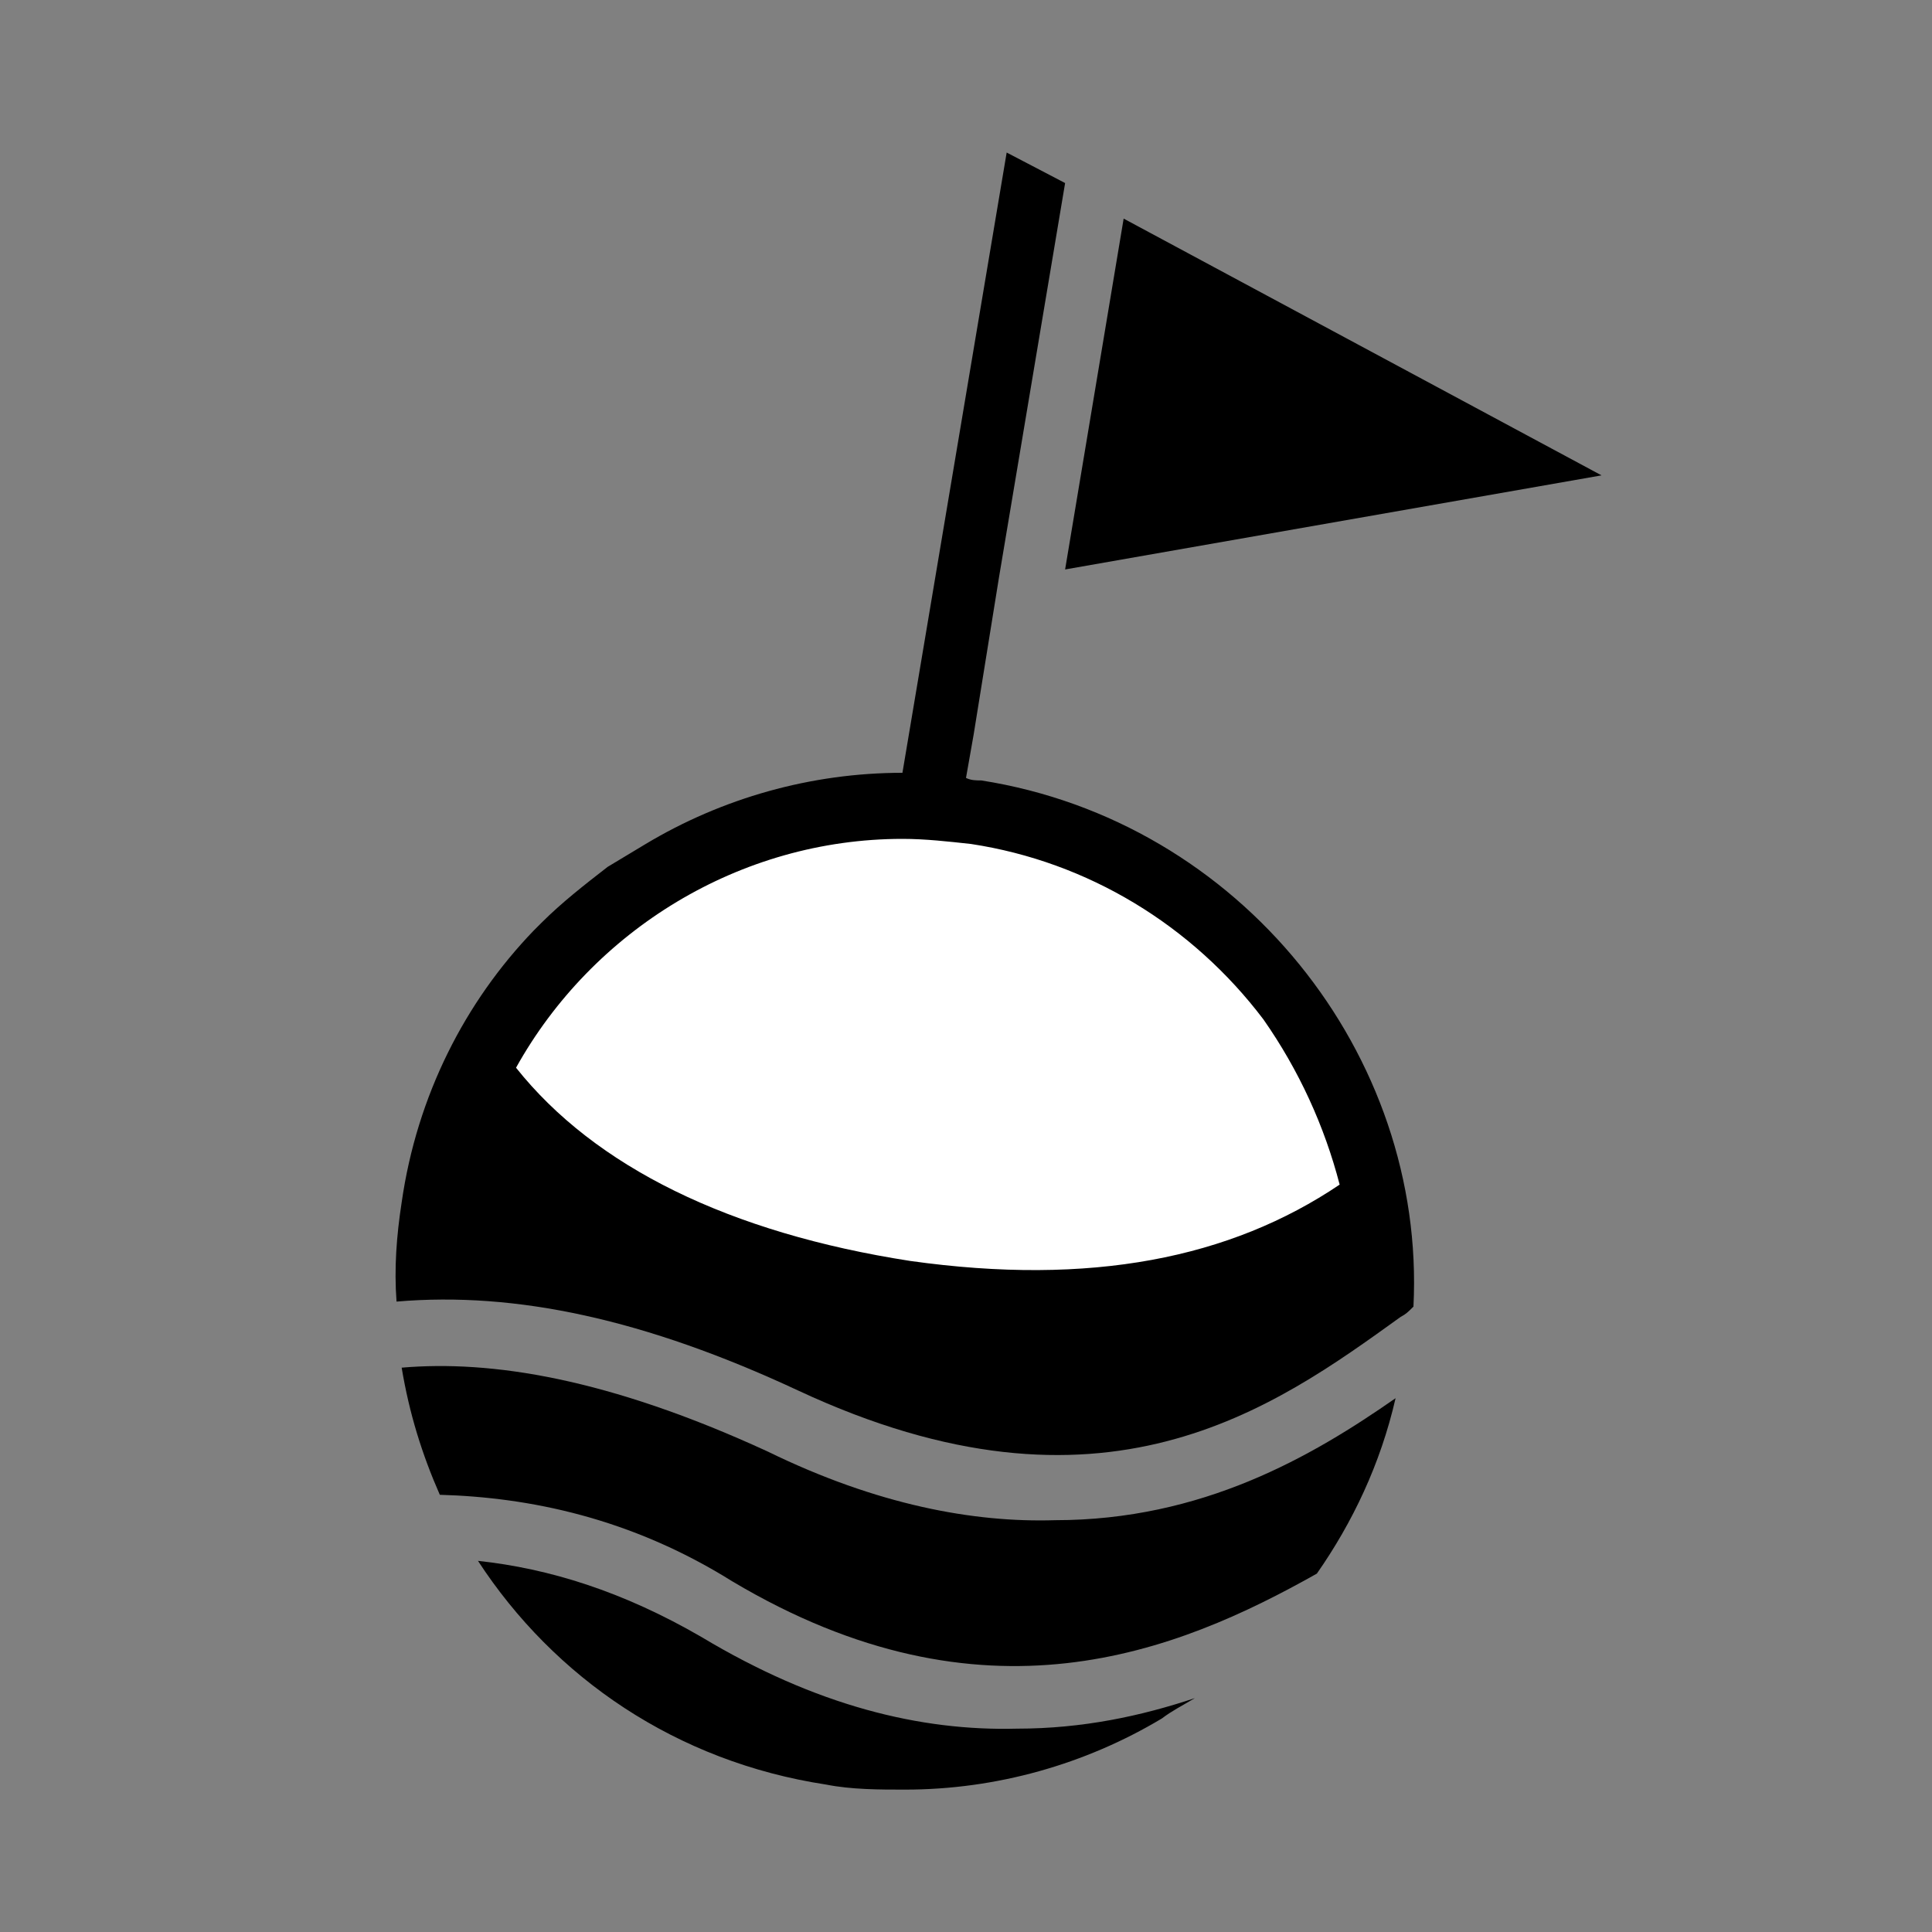
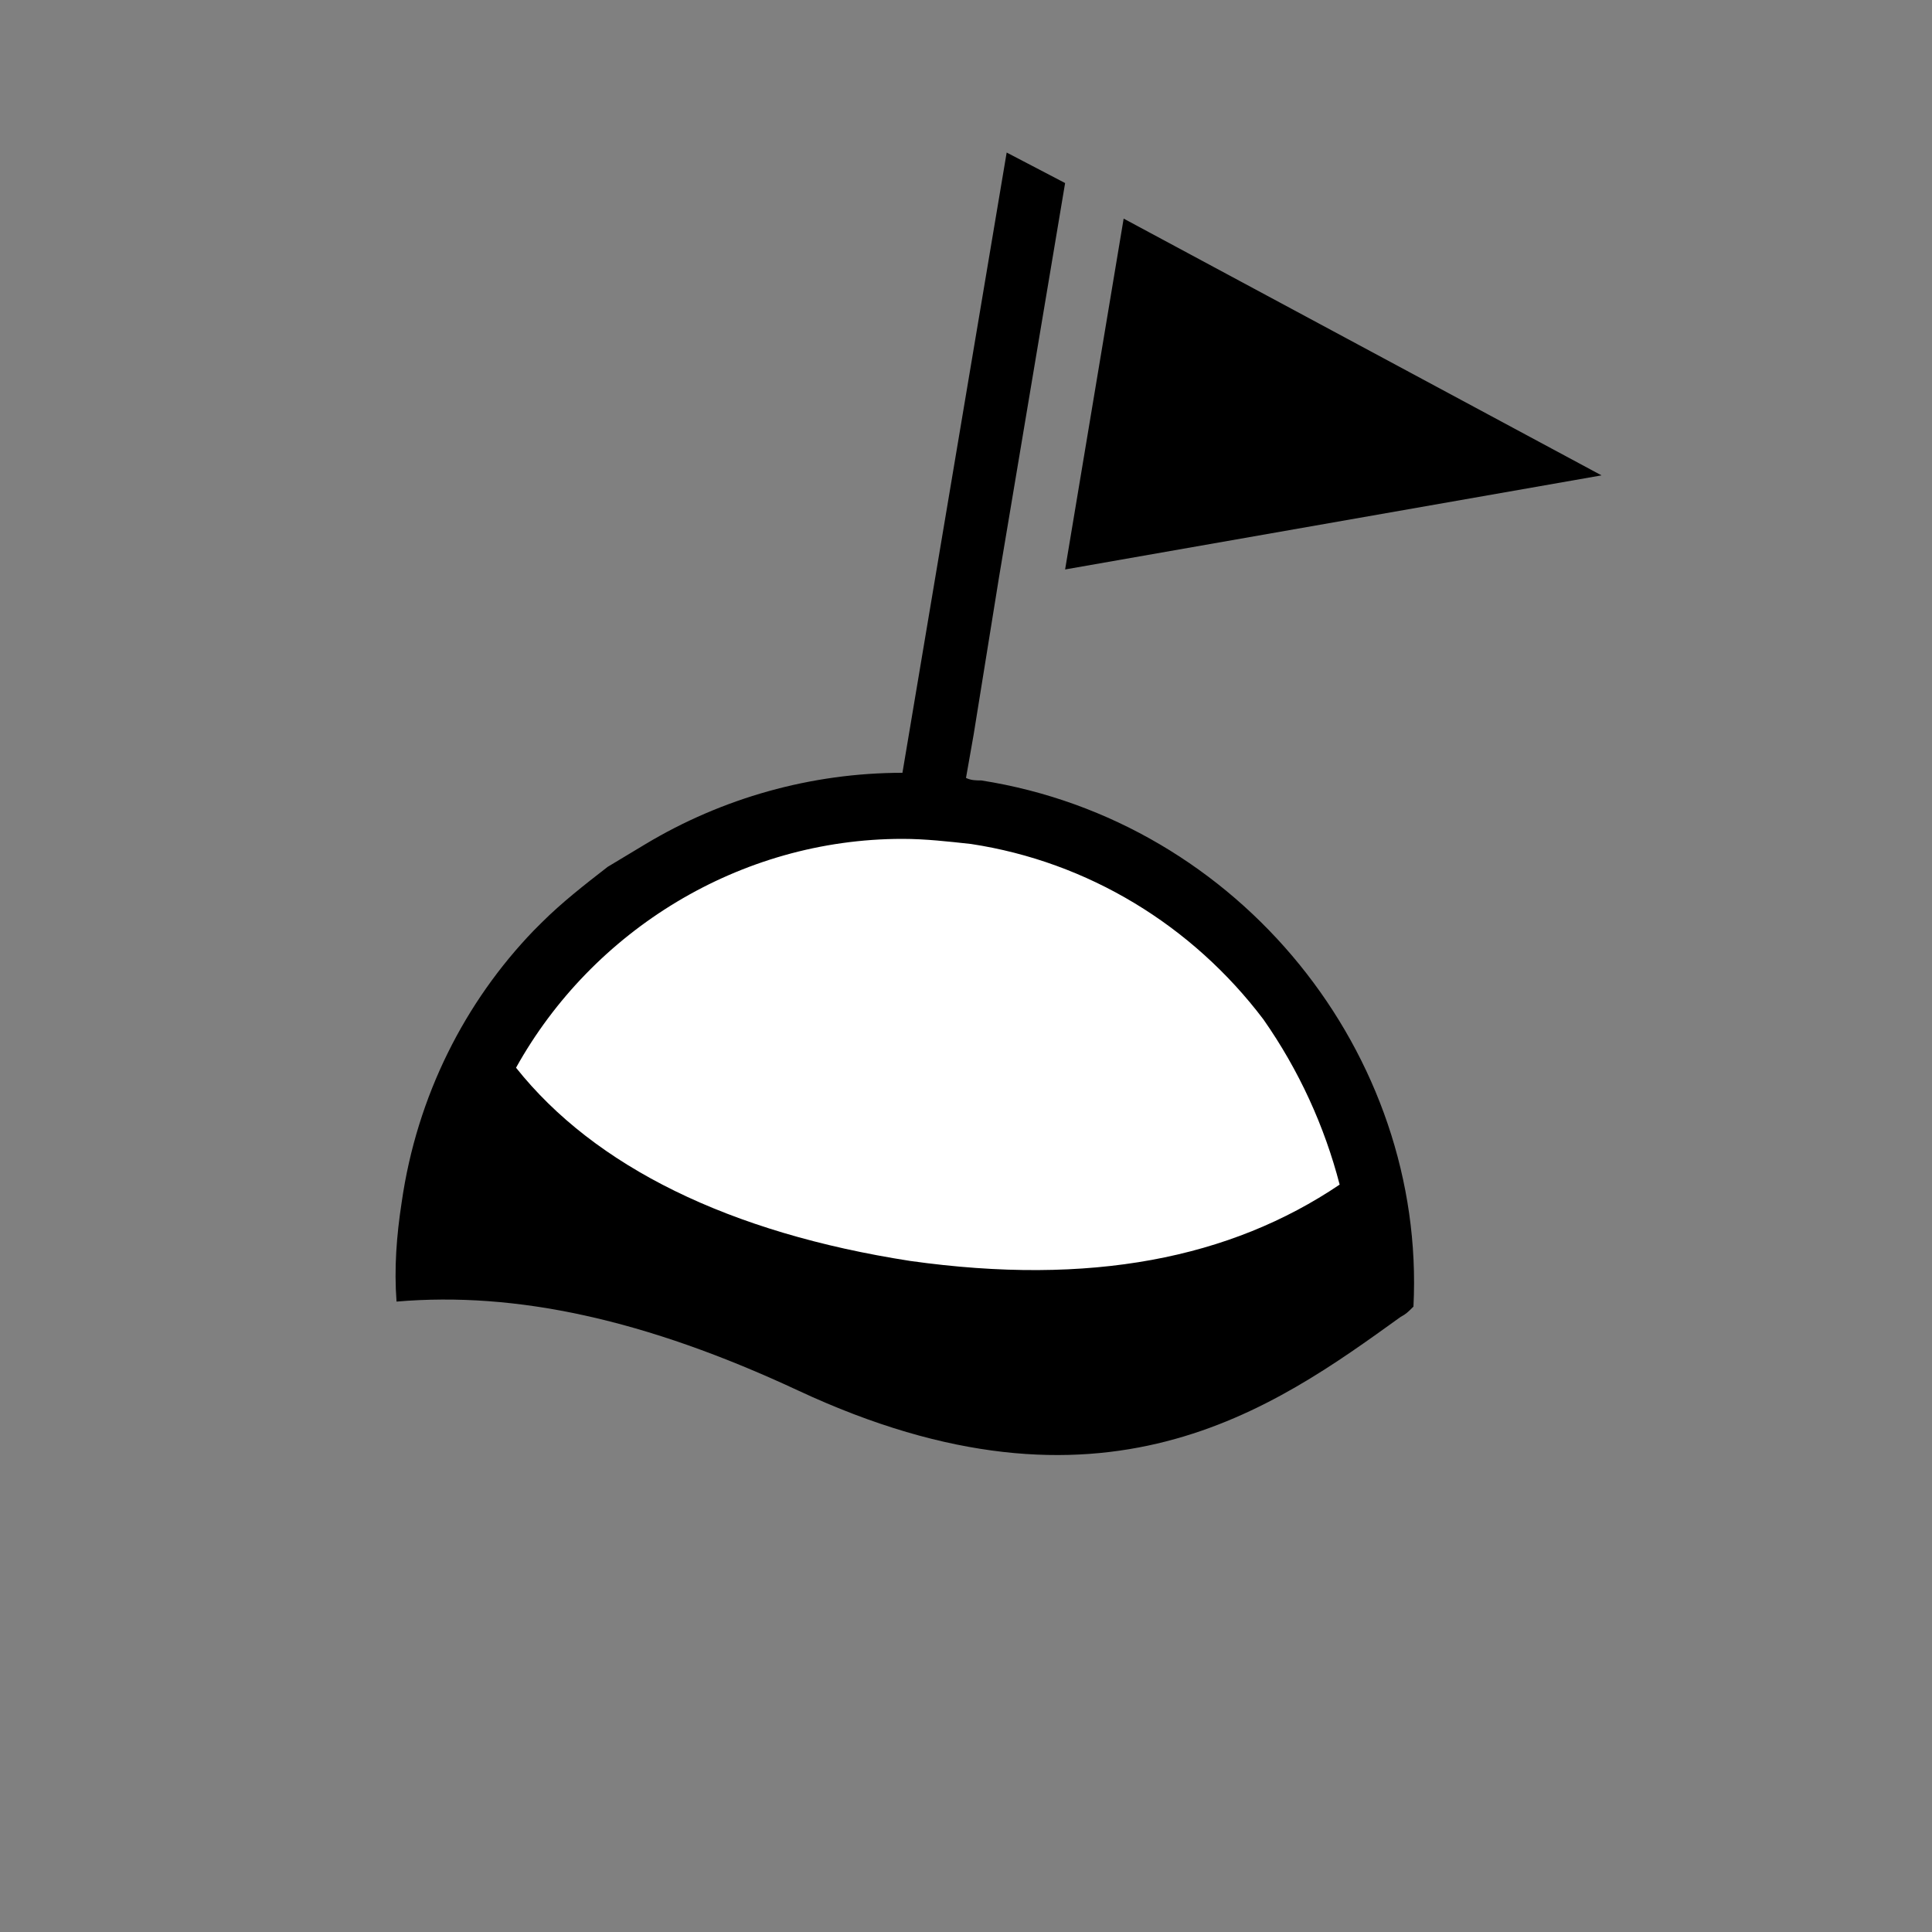
<svg xmlns="http://www.w3.org/2000/svg" width="20" height="20" viewBox="0 0 20 20" fill="none">
  <rect x="0" y="0" width="20" height="20" fill="#808080" stroke="none" />
  <path d="M14.25 12.336C13.047 13.12 11.472 13.428 9.439 13.148C7.406 12.84 5.888 12.112 5 11.02C5.859 9.508 7.52 8.5 9.353 8.5C9.611 8.5 9.868 8.528 10.126 8.556C11.444 8.752 12.618 9.452 13.419 10.488C13.82 11.048 14.107 11.692 14.25 12.336Z" fill="white" />
-   <path d="M7.947 15.026C6.29 14.263 5.079 14.079 4.158 14.158C4.237 14.632 4.368 15.053 4.553 15.474C5.474 15.5 6.526 15.711 7.579 16.369C10.184 17.921 12.184 17.105 13.632 16.29C14 15.763 14.29 15.158 14.447 14.474C13.579 15.079 12.447 15.737 10.921 15.737C10.079 15.763 9.079 15.579 7.947 15.026Z" fill="black" />
  <path d="M11.632 2.263L11.026 5.895L16.579 4.921L11.632 2.263ZM10.158 8.079C10.105 8.079 10.053 8.079 10 8.053L10.079 7.605L10.342 5.974L11.026 1.895L10.421 1.579L9.342 8C8.395 8 7.474 8.263 6.684 8.737C6.553 8.816 6.421 8.895 6.29 8.974C6.053 9.158 5.816 9.342 5.605 9.553C5.579 9.579 5.553 9.605 5.526 9.632C4.816 10.368 4.316 11.342 4.158 12.447C4.105 12.79 4.079 13.132 4.105 13.474C5.342 13.368 6.684 13.658 8.263 14.395C11.421 15.868 13.184 14.579 14.5 13.632C14.553 13.605 14.579 13.579 14.632 13.526C14.763 10.921 12.842 8.5 10.158 8.079ZM9.421 13.053C7.553 12.763 6.158 12.079 5.342 11.053C6.132 9.632 7.658 8.684 9.342 8.684C9.579 8.684 9.816 8.711 10.053 8.737C11.263 8.921 12.342 9.579 13.079 10.553C13.447 11.079 13.711 11.658 13.868 12.263C12.737 13.026 11.29 13.316 9.421 13.053Z" fill="black" />
-   <path d="M7.263 16.947C6.448 16.474 5.684 16.237 4.948 16.158C5.737 17.368 7 18.237 8.553 18.474C8.816 18.526 9.105 18.526 9.369 18.526C10.316 18.526 11.237 18.263 12.027 17.79C12.132 17.71 12.237 17.658 12.369 17.579C11.816 17.763 11.211 17.895 10.527 17.895C9.526 17.921 8.448 17.658 7.263 16.947Z" fill="black" />
</svg>